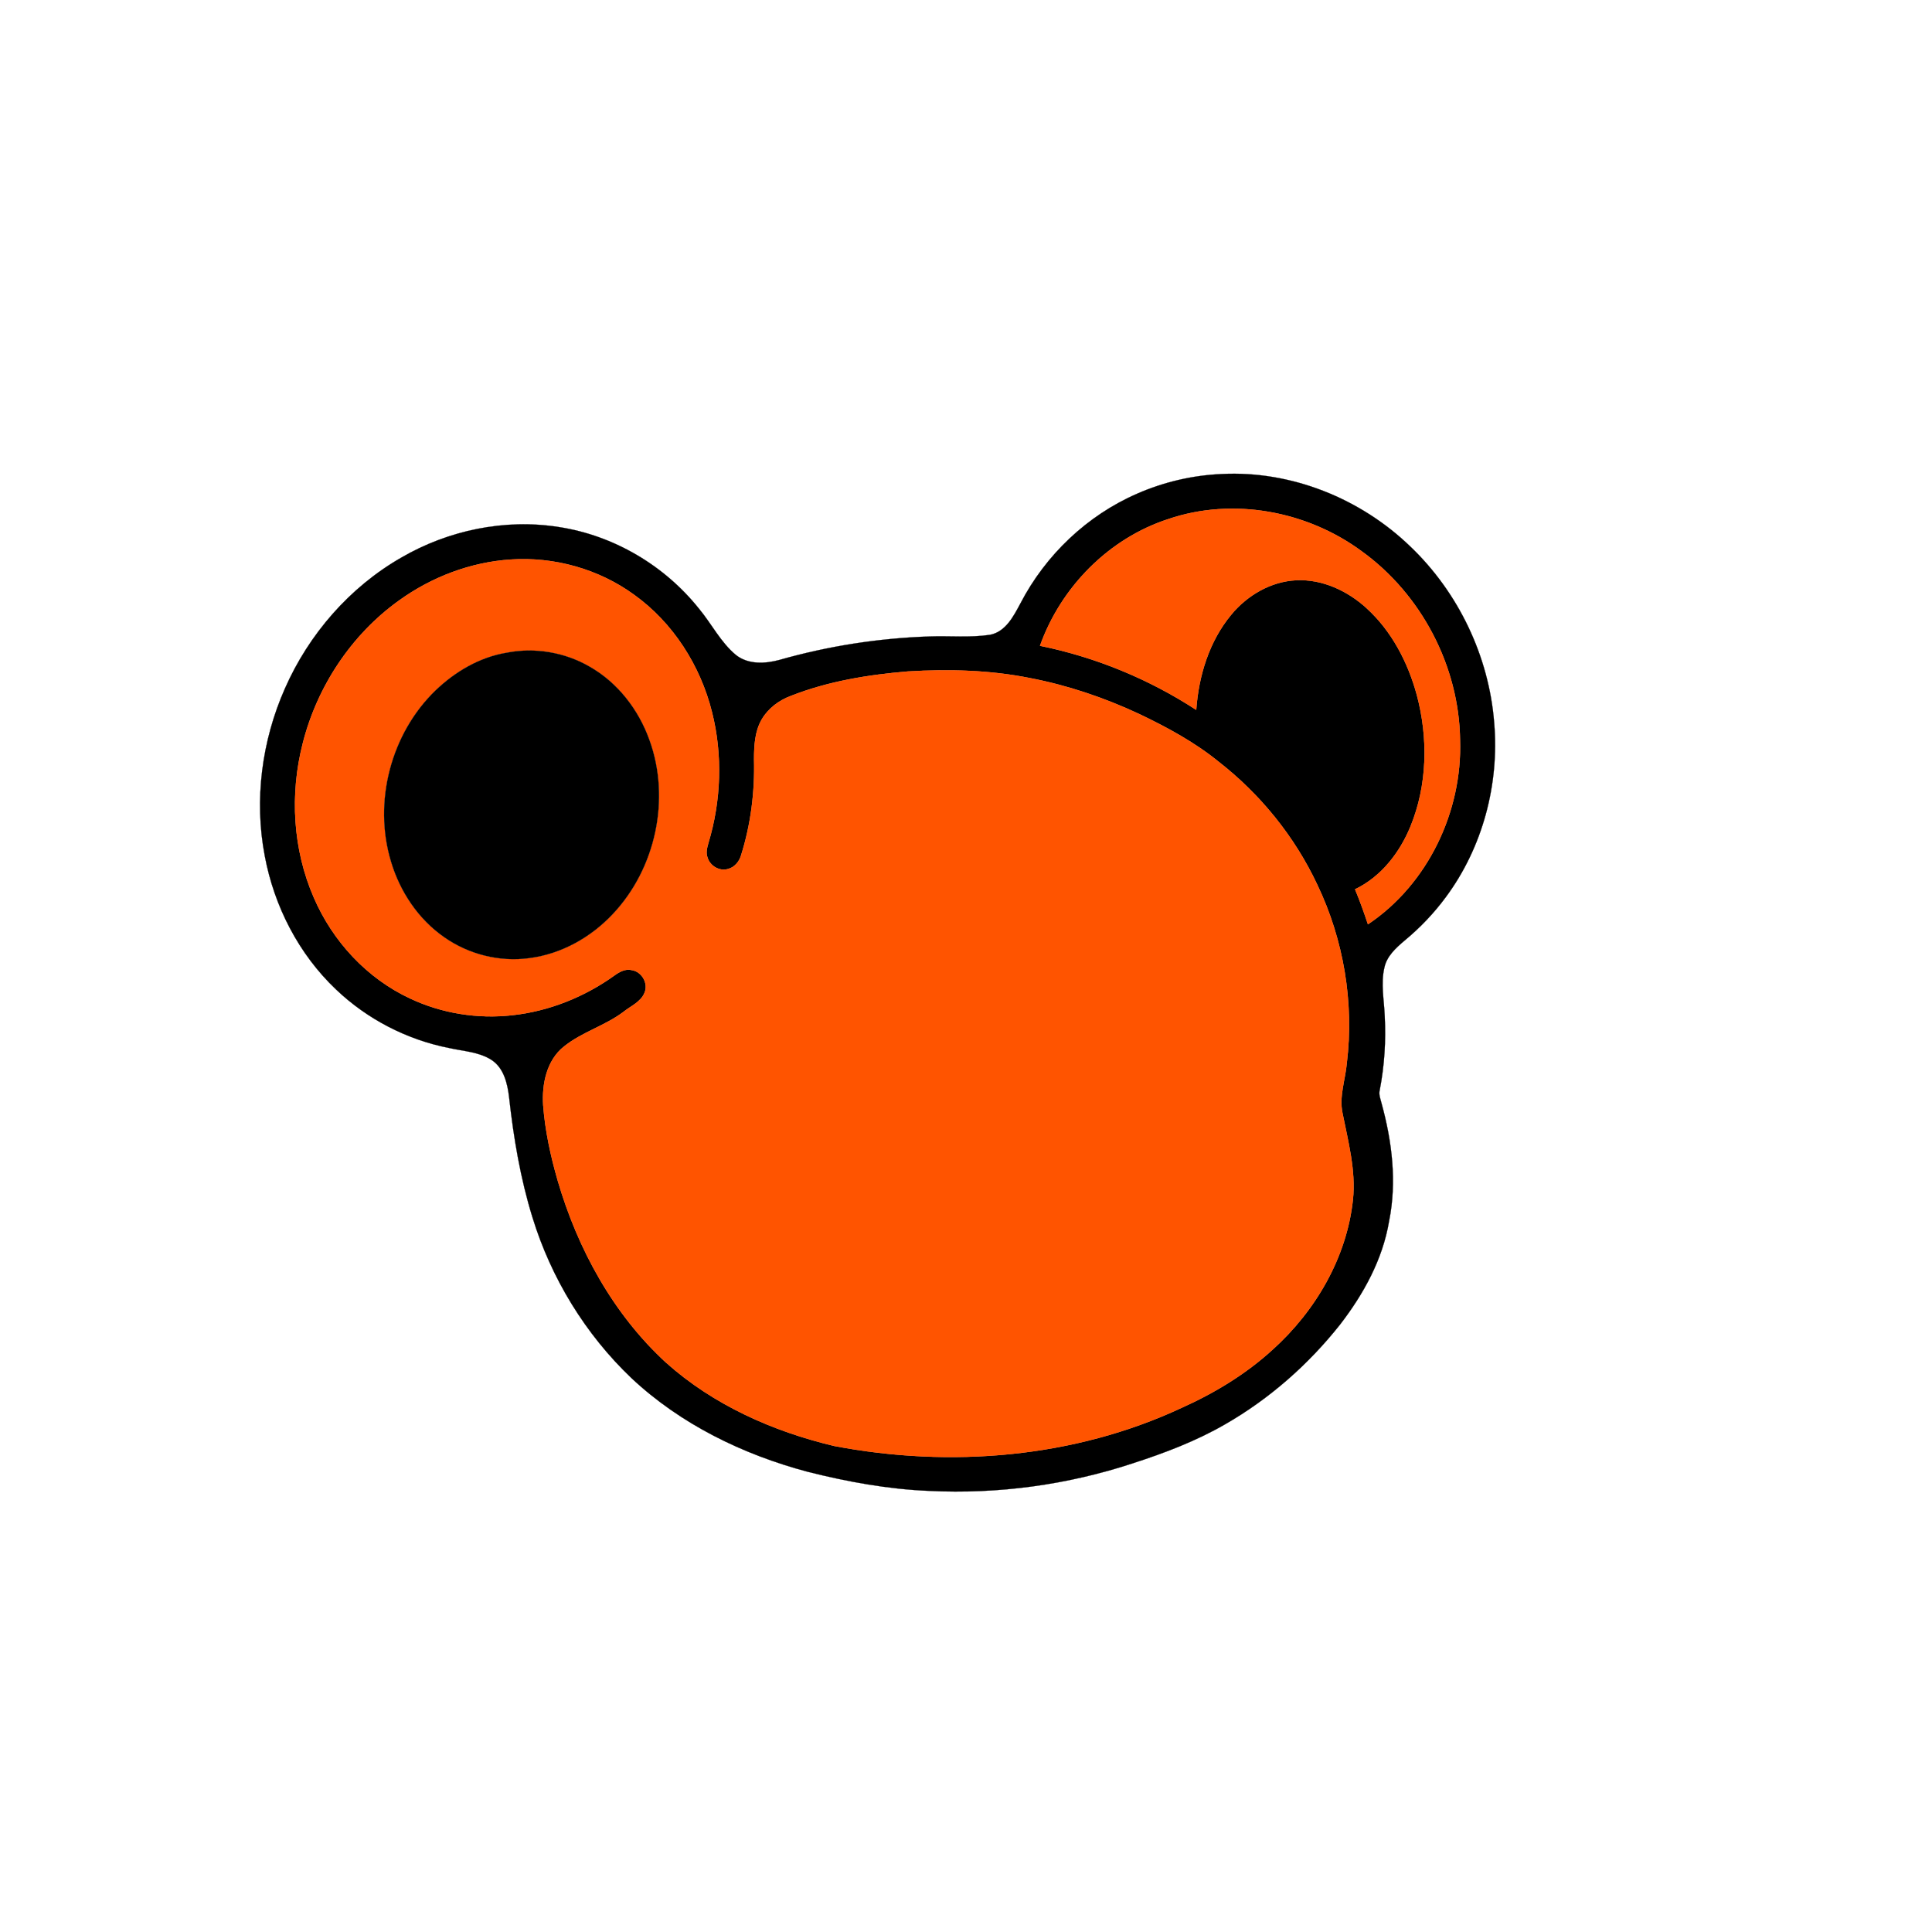
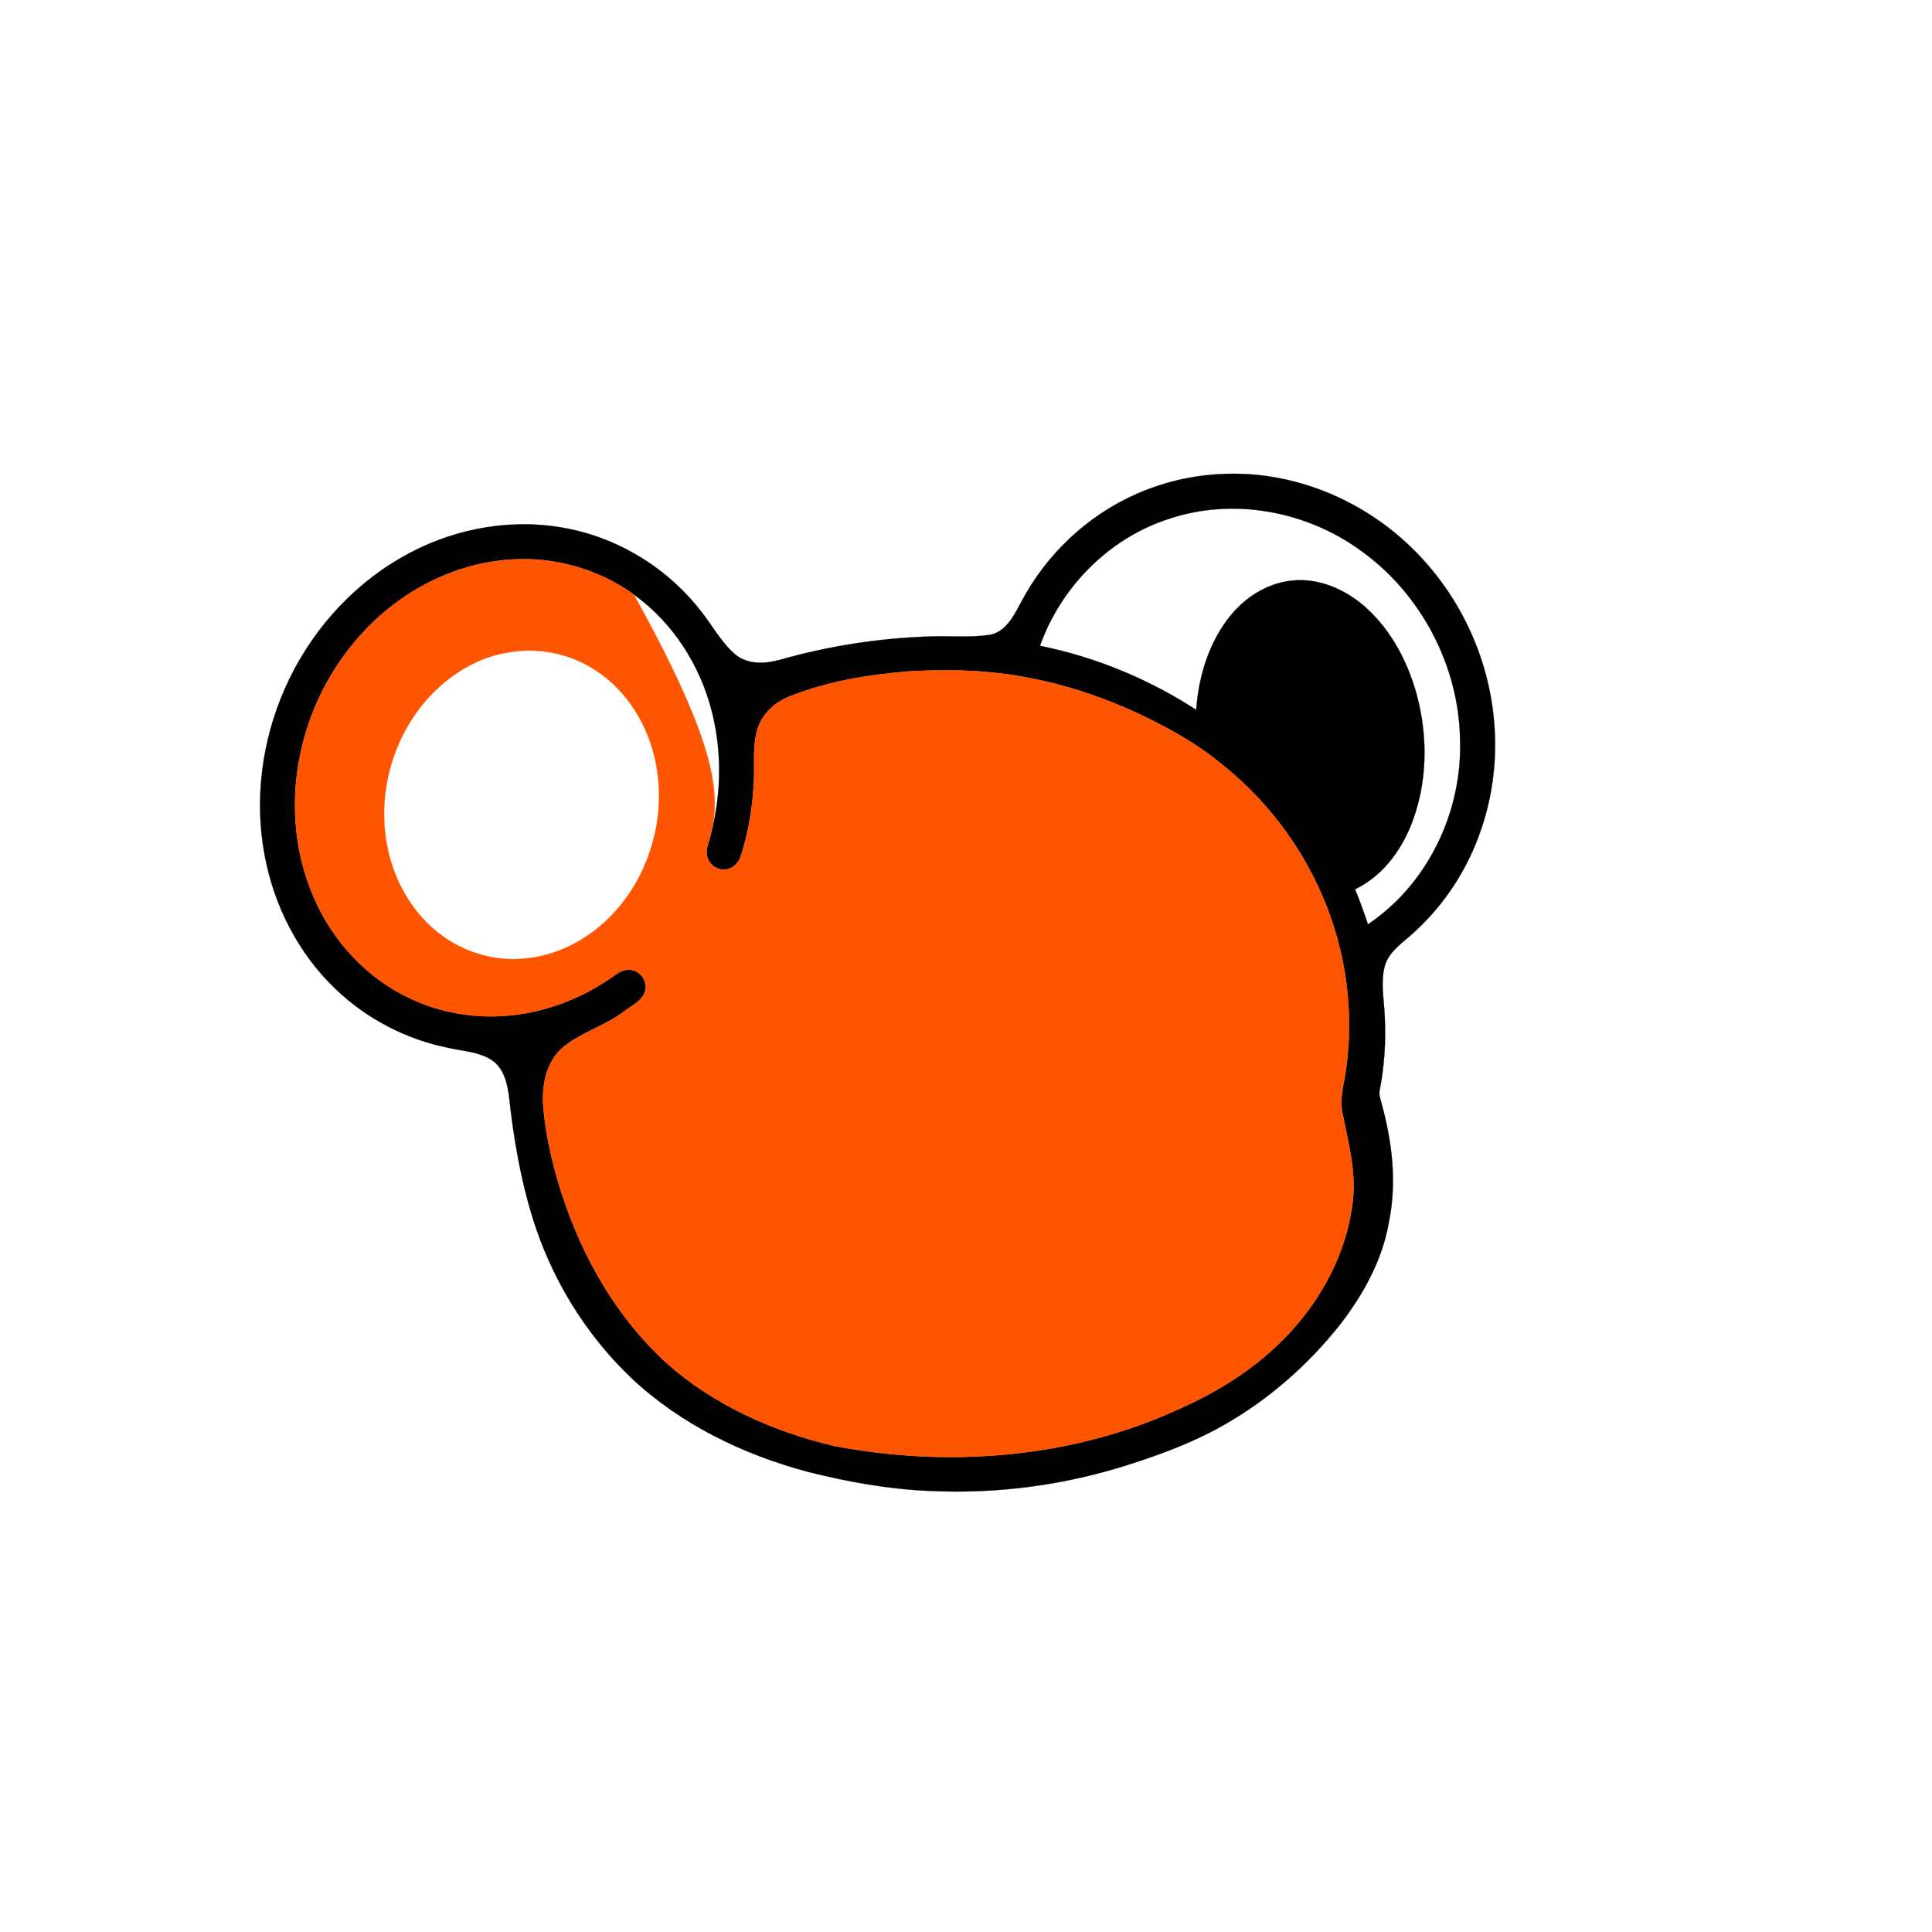
<svg xmlns="http://www.w3.org/2000/svg" width="1000pt" height="1000pt" viewBox="0 0 1000 1000" version="1.1">
  <path fill="#000000" stroke="#000000" stroke-width="0.094" opacity="1.00" d=" M 632.33 245.36 C 668.27 243.50 704.24 257.99 730.00 282.90 C 754.90 306.66 770.68 339.74 773.38 374.06 C 776.12 405.86 767.40 438.71 748.32 464.39 C 742.15 472.76 734.92 480.31 726.91 486.92 C 722.51 490.66 717.82 494.89 716.56 500.80 C 714.60 509.12 716.42 517.65 716.73 526.05 C 717.40 538.82 716.57 551.68 714.14 564.24 C 713.56 566.51 714.50 568.74 715.04 570.92 C 720.51 590.72 723.09 611.72 718.99 632.04 C 715.69 651.86 705.76 669.85 693.61 685.59 C 677.25 706.27 657.07 724.02 634.19 737.17 C 619.21 745.84 602.95 752.01 586.53 757.34 C 552.61 768.54 516.68 773.44 480.99 771.68 C 459.70 770.82 438.63 766.97 418.00 761.77 C 384.47 752.84 352.22 737.15 326.79 713.26 C 302.97 690.56 285.28 661.59 275.62 630.16 C 269.35 609.93 265.84 588.96 263.51 567.94 C 262.68 560.85 260.81 552.84 254.46 548.64 C 247.89 544.40 239.83 544.12 232.41 542.43 C 210.56 538.13 190.00 527.49 173.90 512.11 C 154.61 493.82 141.91 469.08 137.05 443.03 C 131.48 413.99 135.52 383.39 147.46 356.41 C 159.82 328.31 180.96 303.96 207.65 288.65 C 232.05 274.45 261.25 268.37 289.21 272.79 C 317.61 277.11 343.97 292.68 361.84 315.12 C 368.37 322.96 372.99 332.45 380.95 339.05 C 387.29 344.05 396.08 343.58 403.46 341.57 C 428.70 334.39 454.81 330.31 481.03 329.44 C 491.49 329.06 502.03 330.14 512.43 328.58 C 520.57 327.00 524.64 318.90 528.20 312.27 C 541.18 287.29 562.69 266.79 588.54 255.55 C 602.34 249.50 617.27 246.01 632.33 245.36 M 604.79 268.65 C 573.97 278.62 549.10 303.88 538.30 334.26 C 567.03 340.09 594.59 351.43 619.16 367.43 C 620.41 349.83 625.84 331.99 637.23 318.24 C 645.51 308.16 657.74 300.96 670.93 300.33 C 684.44 299.67 697.49 305.81 707.32 314.77 C 720.34 326.63 728.76 342.84 733.34 359.69 C 739.32 382.01 738.86 406.44 729.99 427.95 C 724.41 441.48 714.78 453.87 701.37 460.30 C 703.86 466.24 706.00 472.31 708.05 478.42 C 739.08 457.64 756.94 420.05 755.72 382.98 C 755.20 344.83 735.69 307.57 704.75 285.29 C 676.52 264.48 638.22 257.30 604.79 268.65 M 264.40 289.60 C 243.65 290.95 223.52 298.61 206.68 310.72 C 181.90 328.43 164.12 355.34 156.69 384.81 C 149.95 411.07 151.55 439.62 162.42 464.56 C 172.14 487.15 189.91 506.42 212.32 516.83 C 228.66 524.54 247.16 527.47 265.10 525.48 C 284.12 523.42 302.45 516.07 317.97 504.95 C 320.55 503.07 323.72 501.28 327.02 502.13 C 332.23 502.91 335.73 509.05 333.58 513.91 C 331.64 518.67 326.48 520.69 322.71 523.74 C 313.13 530.96 301.16 534.19 291.82 541.75 C 282.90 548.89 280.45 561.18 281.14 572.05 C 282.15 585.32 285.00 598.39 288.69 611.16 C 299.04 646.54 317.42 680.21 344.76 705.30 C 369.21 727.19 400.12 740.94 431.84 748.45 C 491.86 759.87 555.94 754.68 611.63 728.68 C 628.64 721.04 644.83 711.25 658.63 698.64 C 680.89 678.61 697.07 650.97 700.28 620.92 C 701.84 605.78 697.82 590.96 694.90 576.26 C 693.01 567.51 696.35 558.87 697.11 550.20 C 700.91 518.89 695.47 486.49 681.88 458.04 C 670.20 433.12 652.45 411.17 630.75 394.26 C 618.27 384.12 604.04 376.43 589.58 369.53 C 571.58 361.13 552.62 354.71 533.10 350.97 C 512.32 346.80 490.98 346.27 469.88 347.54 C 449.28 349.27 428.58 352.62 409.27 360.24 C 403.16 362.52 397.63 366.64 394.30 372.33 C 390.66 378.55 390.30 386.02 390.29 393.06 C 390.73 409.80 388.64 426.66 383.60 442.65 C 382.66 445.94 380.21 448.94 376.79 449.79 C 372.46 451.12 367.52 448.22 366.24 443.94 C 365.26 441.47 365.96 438.83 366.65 436.39 C 373.27 414.50 374.12 390.78 368.52 368.57 C 362.51 344.50 348.36 322.27 328.10 307.77 C 309.84 294.51 286.88 288.12 264.40 289.60 Z" />
-   <path fill="#ff5400" stroke="#ff5400" stroke-width="0.094" opacity="1.00" d=" M 604.79 268.65 C 638.22 257.30 676.52 264.48 704.75 285.29 C 735.69 307.57 755.20 344.83 755.72 382.98 C 756.94 420.05 739.08 457.64 708.05 478.42 C 706.00 472.31 703.86 466.24 701.37 460.30 C 714.78 453.87 724.41 441.48 729.99 427.95 C 738.86 406.44 739.32 382.01 733.34 359.69 C 728.76 342.84 720.34 326.63 707.32 314.77 C 697.49 305.81 684.44 299.67 670.93 300.33 C 657.74 300.96 645.51 308.16 637.23 318.24 C 625.84 331.99 620.41 349.83 619.16 367.43 C 594.59 351.43 567.03 340.09 538.30 334.26 C 549.10 303.88 573.97 278.62 604.79 268.65 Z" />
-   <path fill="#ff5400" stroke="#ff5400" stroke-width="0.094" opacity="1.00" d=" M 264.40 289.60 C 286.88 288.12 309.84 294.51 328.10 307.77 C 348.36 322.27 362.51 344.50 368.52 368.57 C 374.12 390.78 373.27 414.50 366.65 436.39 C 365.96 438.83 365.26 441.47 366.24 443.94 C 367.52 448.22 372.46 451.12 376.79 449.79 C 380.21 448.94 382.66 445.94 383.60 442.65 C 388.64 426.66 390.73 409.80 390.29 393.06 C 390.30 386.02 390.66 378.55 394.30 372.33 C 397.63 366.64 403.16 362.52 409.27 360.24 C 428.58 352.62 449.28 349.27 469.88 347.54 C 490.98 346.27 512.32 346.80 533.10 350.97 C 552.62 354.71 571.58 361.13 589.58 369.53 C 604.04 376.43 618.27 384.12 630.75 394.26 C 652.45 411.17 670.20 433.12 681.88 458.04 C 695.47 486.49 700.91 518.89 697.11 550.20 C 696.35 558.87 693.01 567.51 694.90 576.26 C 697.82 590.96 701.84 605.78 700.28 620.92 C 697.07 650.97 680.89 678.61 658.63 698.64 C 644.83 711.25 628.64 721.04 611.63 728.68 C 555.94 754.68 491.86 759.87 431.84 748.45 C 400.12 740.94 369.21 727.19 344.76 705.30 C 317.42 680.21 299.04 646.54 288.69 611.16 C 285.00 598.39 282.15 585.32 281.14 572.05 C 280.45 561.18 282.90 548.89 291.82 541.75 C 301.16 534.19 313.13 530.96 322.71 523.74 C 326.48 520.69 331.64 518.67 333.58 513.91 C 335.73 509.05 332.23 502.91 327.02 502.13 C 323.72 501.28 320.55 503.07 317.97 504.95 C 302.45 516.07 284.12 523.42 265.10 525.48 C 247.16 527.47 228.66 524.54 212.32 516.83 C 189.91 506.42 172.14 487.15 162.42 464.56 C 151.55 439.62 149.95 411.07 156.69 384.81 C 164.12 355.34 181.90 328.43 206.68 310.72 C 223.52 298.61 243.65 290.95 264.40 289.60 M 262.45 337.82 C 248.37 340.10 235.60 347.61 225.41 357.41 C 202.35 379.68 193.11 415.10 202.36 445.81 C 206.97 461.40 216.50 475.76 229.95 485.09 C 242.62 493.99 258.66 498.02 274.03 495.89 C 290.54 493.77 305.85 485.16 317.16 473.09 C 339.34 449.60 347.20 413.46 336.12 383.03 C 330.51 367.31 319.65 353.24 305.02 344.98 C 292.28 337.63 276.90 335.04 262.45 337.82 Z" />
-   <path fill="#000000" stroke="#000000" stroke-width="0.094" opacity="1.00" d=" M 262.45 337.82 C 276.90 335.04 292.28 337.63 305.02 344.98 C 319.65 353.24 330.51 367.31 336.12 383.03 C 347.20 413.46 339.34 449.60 317.16 473.09 C 305.85 485.16 290.54 493.77 274.03 495.89 C 258.66 498.02 242.62 493.99 229.95 485.09 C 216.50 475.76 206.97 461.40 202.36 445.81 C 193.11 415.10 202.35 379.68 225.41 357.41 C 235.60 347.61 248.37 340.10 262.45 337.82 Z" />
+   <path fill="#ff5400" stroke="#ff5400" stroke-width="0.094" opacity="1.00" d=" M 264.40 289.60 C 286.88 288.12 309.84 294.51 328.10 307.77 C 374.12 390.78 373.27 414.50 366.65 436.39 C 365.96 438.83 365.26 441.47 366.24 443.94 C 367.52 448.22 372.46 451.12 376.79 449.79 C 380.21 448.94 382.66 445.94 383.60 442.65 C 388.64 426.66 390.73 409.80 390.29 393.06 C 390.30 386.02 390.66 378.55 394.30 372.33 C 397.63 366.64 403.16 362.52 409.27 360.24 C 428.58 352.62 449.28 349.27 469.88 347.54 C 490.98 346.27 512.32 346.80 533.10 350.97 C 552.62 354.71 571.58 361.13 589.58 369.53 C 604.04 376.43 618.27 384.12 630.75 394.26 C 652.45 411.17 670.20 433.12 681.88 458.04 C 695.47 486.49 700.91 518.89 697.11 550.20 C 696.35 558.87 693.01 567.51 694.90 576.26 C 697.82 590.96 701.84 605.78 700.28 620.92 C 697.07 650.97 680.89 678.61 658.63 698.64 C 644.83 711.25 628.64 721.04 611.63 728.68 C 555.94 754.68 491.86 759.87 431.84 748.45 C 400.12 740.94 369.21 727.19 344.76 705.30 C 317.42 680.21 299.04 646.54 288.69 611.16 C 285.00 598.39 282.15 585.32 281.14 572.05 C 280.45 561.18 282.90 548.89 291.82 541.75 C 301.16 534.19 313.13 530.96 322.71 523.74 C 326.48 520.69 331.64 518.67 333.58 513.91 C 335.73 509.05 332.23 502.91 327.02 502.13 C 323.72 501.28 320.55 503.07 317.97 504.95 C 302.45 516.07 284.12 523.42 265.10 525.48 C 247.16 527.47 228.66 524.54 212.32 516.83 C 189.91 506.42 172.14 487.15 162.42 464.56 C 151.55 439.62 149.95 411.07 156.69 384.81 C 164.12 355.34 181.90 328.43 206.68 310.72 C 223.52 298.61 243.65 290.95 264.40 289.60 M 262.45 337.82 C 248.37 340.10 235.60 347.61 225.41 357.41 C 202.35 379.68 193.11 415.10 202.36 445.81 C 206.97 461.40 216.50 475.76 229.95 485.09 C 242.62 493.99 258.66 498.02 274.03 495.89 C 290.54 493.77 305.85 485.16 317.16 473.09 C 339.34 449.60 347.20 413.46 336.12 383.03 C 330.51 367.31 319.65 353.24 305.02 344.98 C 292.28 337.63 276.90 335.04 262.45 337.82 Z" />
</svg>